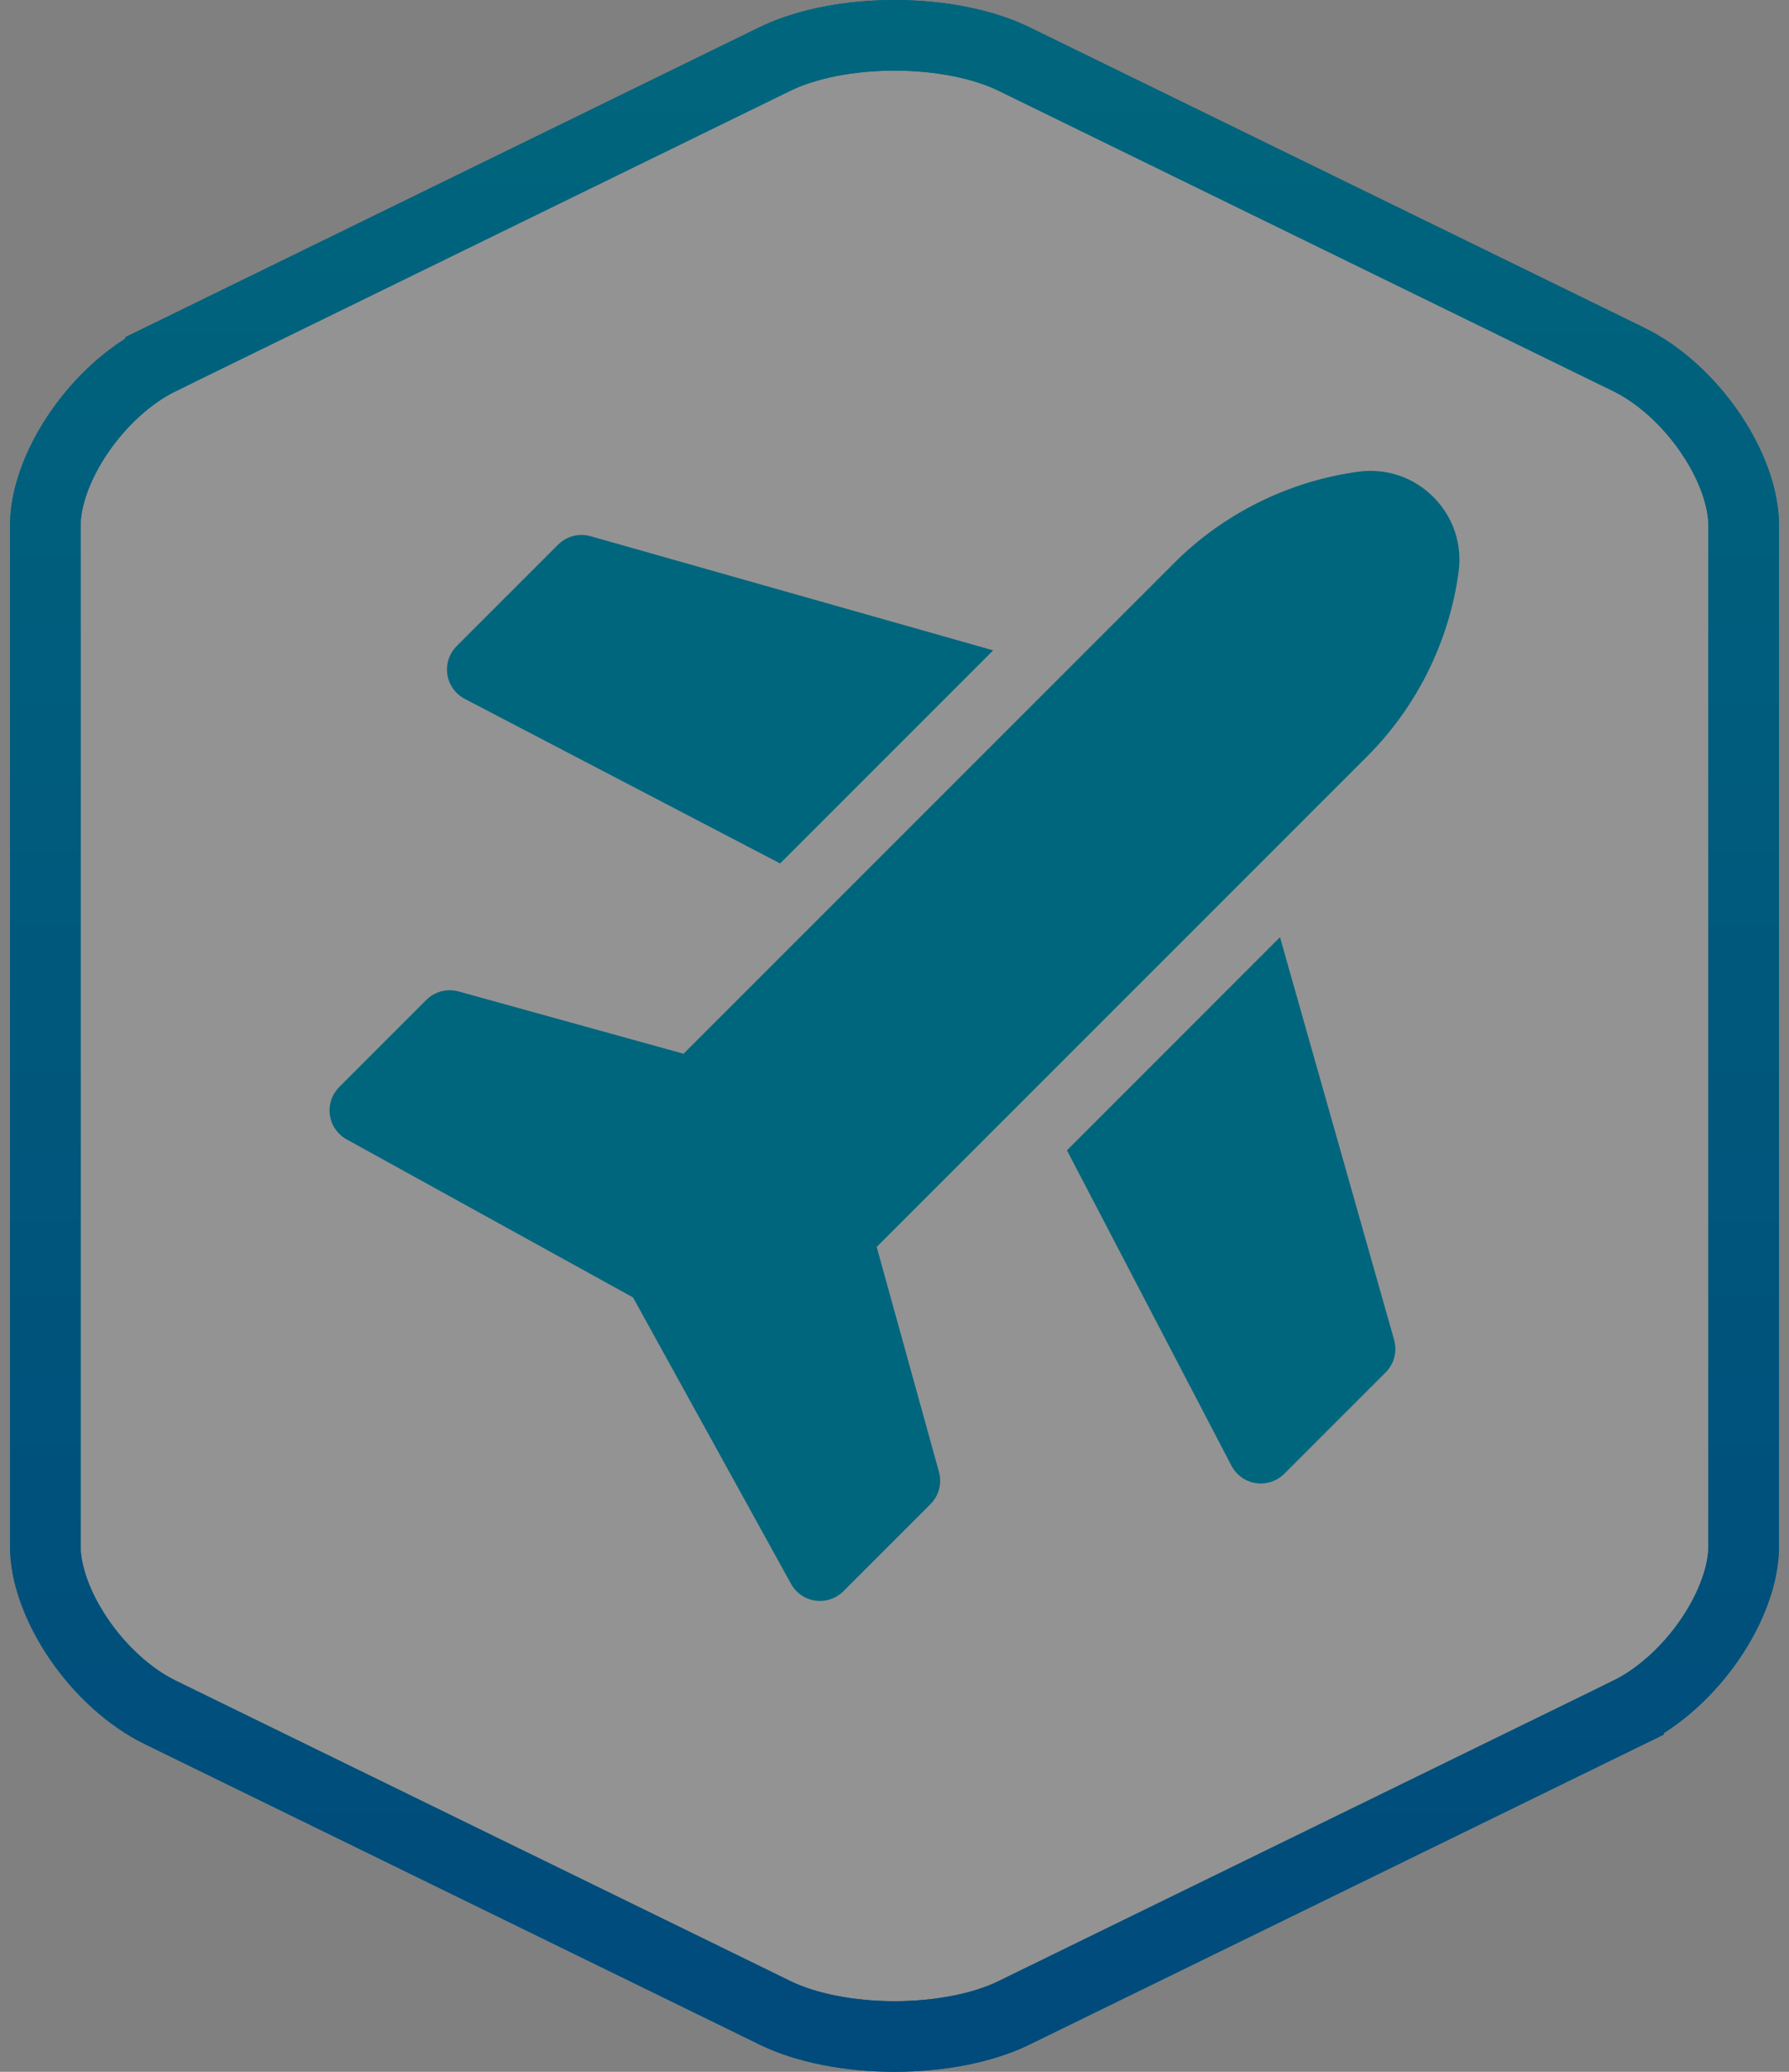
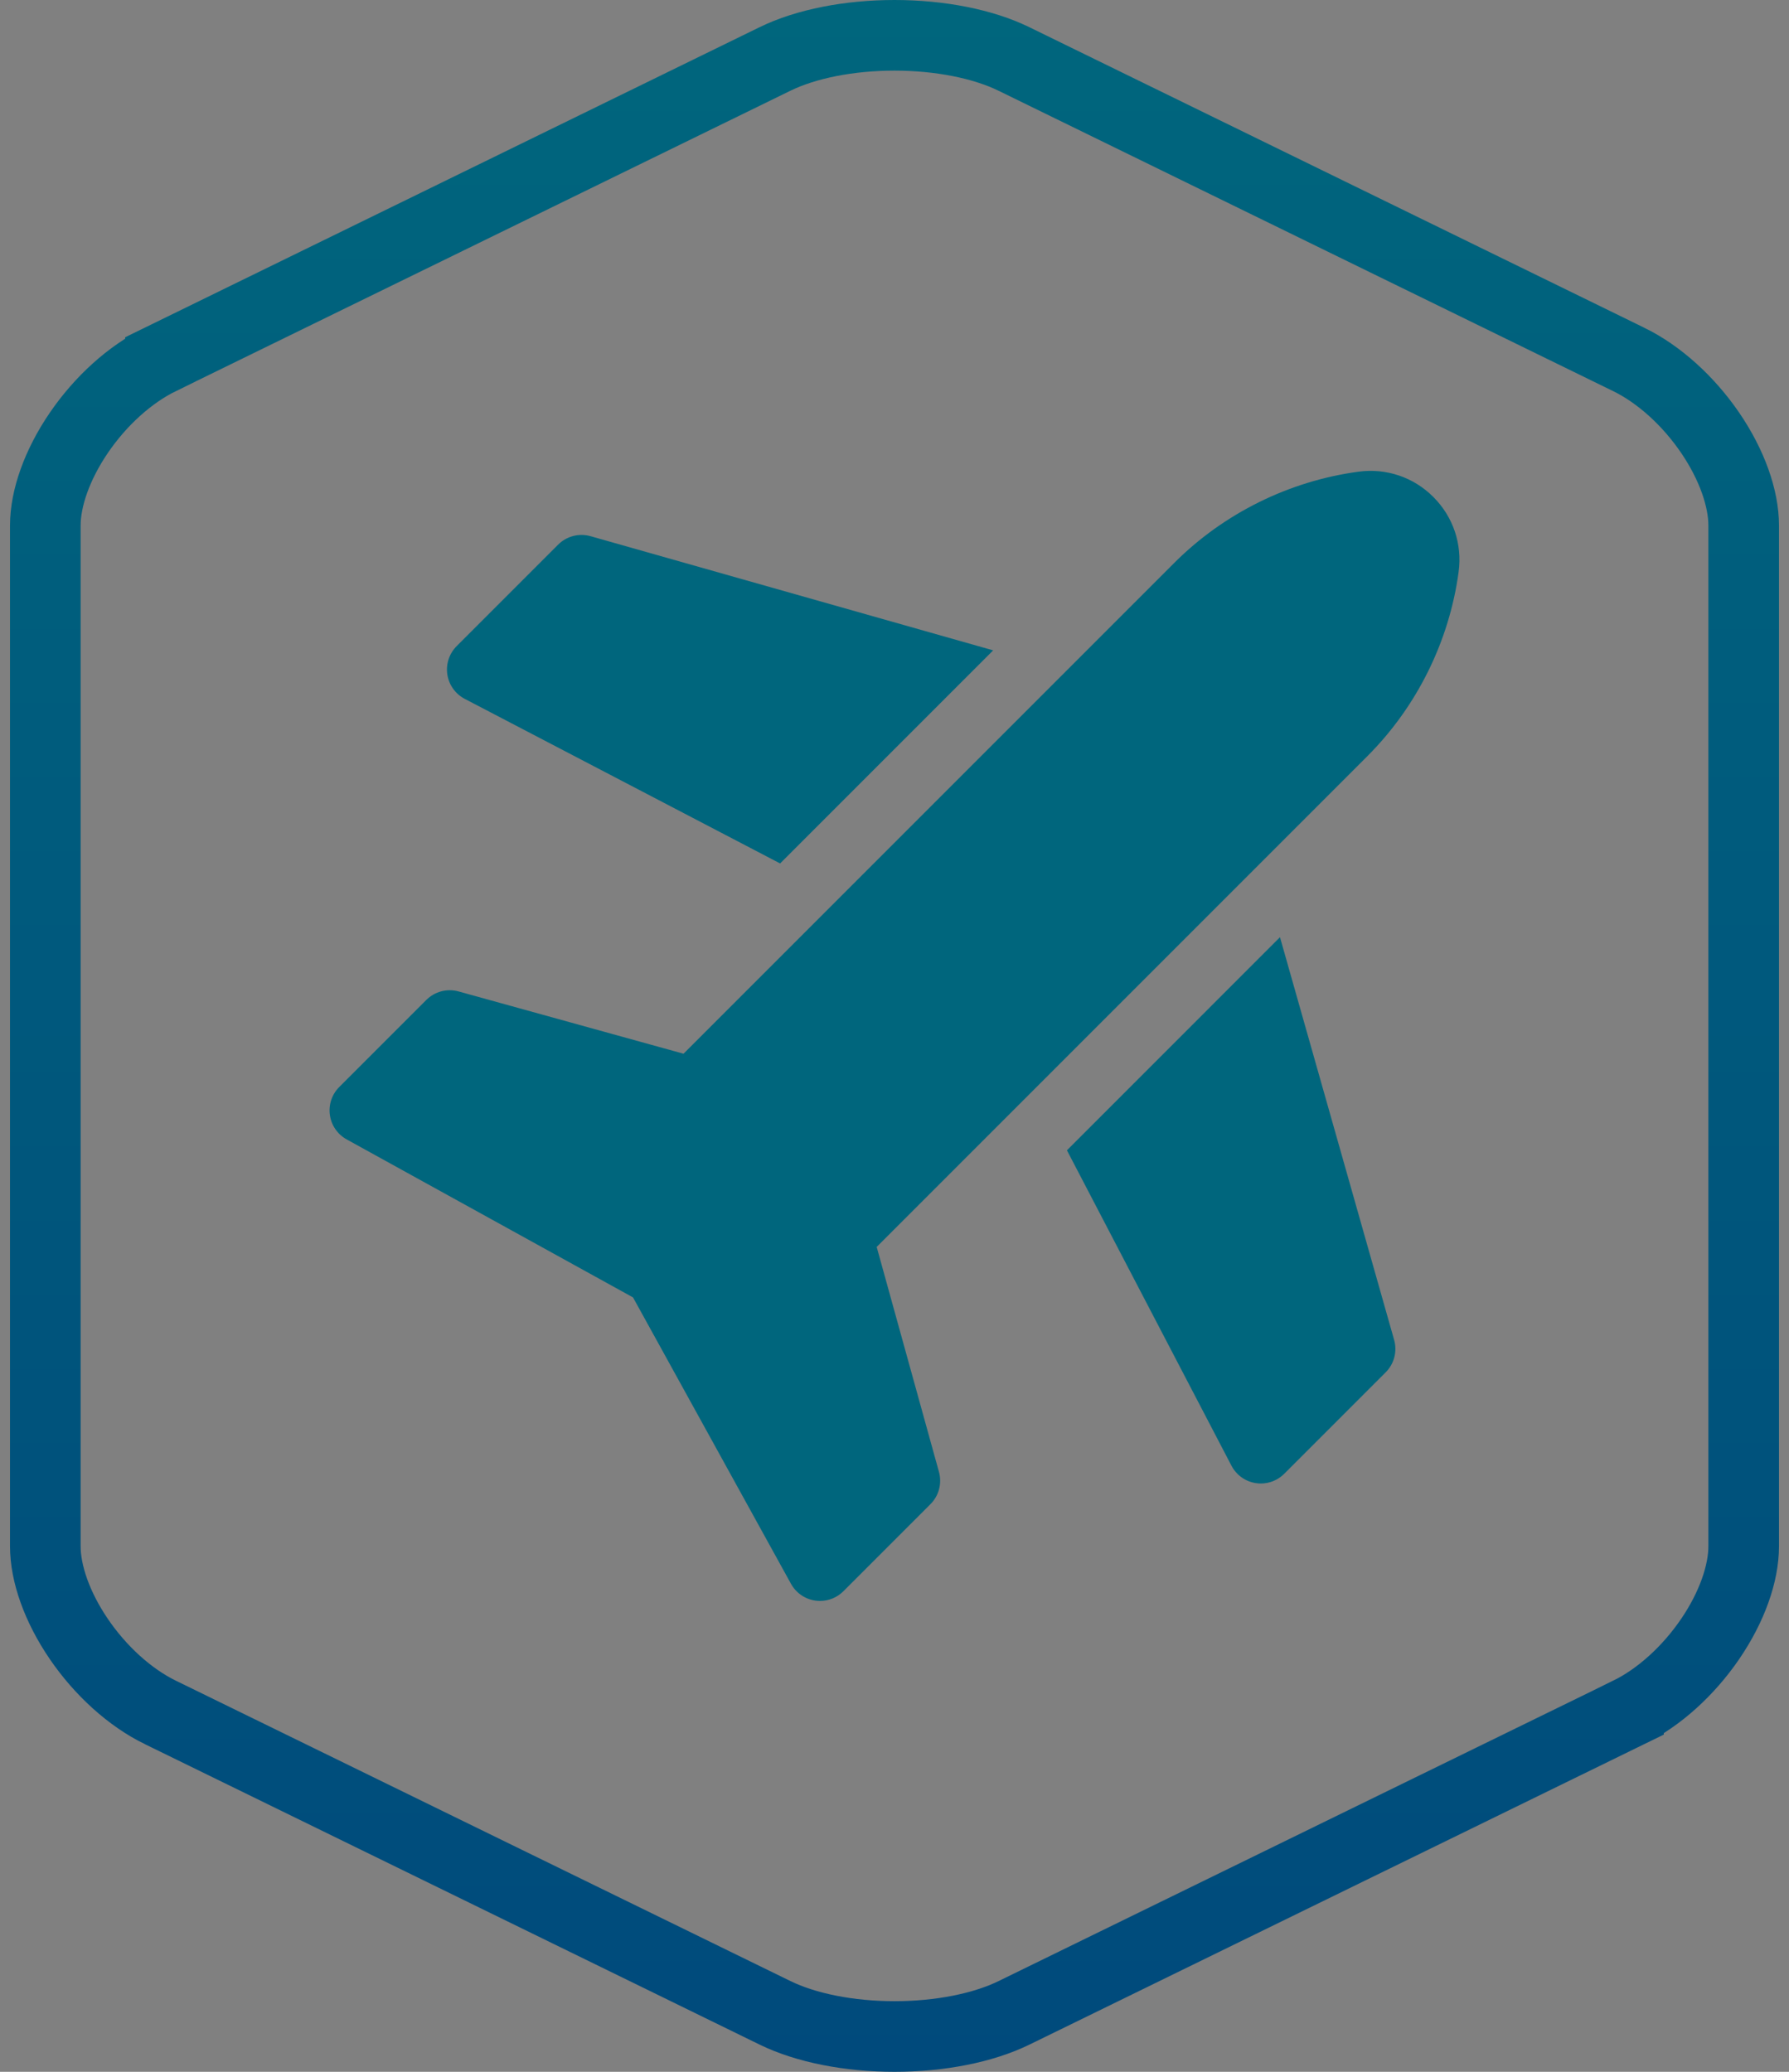
<svg xmlns="http://www.w3.org/2000/svg" width="76" height="88" viewBox="0 0 76 88" fill="none">
  <rect x="0" y="0" width="76" height="88" fill="#808080" stroke="none" />
-   <path d="M69.181 72.739L69.181 72.74L43.078 85.495L43.078 85.495C41.761 86.139 39.923 86.5 38.002 86.5C36.08 86.5 34.242 86.139 32.925 85.495L32.925 85.495L6.819 72.738L6.818 72.738C5.513 72.101 4.267 70.963 3.348 69.616C2.422 68.258 1.925 66.832 1.925 65.679V22.321C1.925 21.168 2.422 19.743 3.348 18.385C4.267 17.038 5.513 15.9 6.819 15.262C6.819 15.262 6.819 15.261 6.819 15.261L32.922 2.505L32.922 2.505C34.239 1.861 36.077 1.5 37.998 1.5C39.92 1.5 41.758 1.861 43.075 2.505L43.075 2.505L69.181 15.262L69.182 15.262C70.487 15.899 71.733 17.037 72.652 18.384C73.578 19.742 74.075 21.168 74.075 22.321V65.679C74.075 66.832 73.578 68.257 72.652 69.615C71.733 70.962 70.487 72.1 69.181 72.739Z" fill="white" fill-opacity="0.15" />
-   <path d="M69.181 72.739L69.181 72.74L43.078 85.495L43.078 85.495C41.761 86.139 39.923 86.5 38.002 86.5C36.08 86.5 34.242 86.139 32.925 85.495L32.925 85.495L6.819 72.738L6.818 72.738C5.513 72.101 4.267 70.963 3.348 69.616C2.422 68.258 1.925 66.832 1.925 65.679V22.321C1.925 21.168 2.422 19.743 3.348 18.385C4.267 17.038 5.513 15.9 6.819 15.262C6.819 15.262 6.819 15.261 6.819 15.261L32.922 2.505L32.922 2.505C34.239 1.861 36.077 1.5 37.998 1.5C39.92 1.5 41.758 1.861 43.075 2.505L43.075 2.505L69.181 15.262L69.182 15.262C70.487 15.899 71.733 17.037 72.652 18.384C73.578 19.742 74.075 21.168 74.075 22.321V65.679C74.075 66.832 73.578 68.257 72.652 69.615C71.733 70.962 70.487 72.1 69.181 72.739Z" stroke="#00667D" stroke-width="3" />
  <path d="M69.181 72.739L69.181 72.74L43.078 85.495L43.078 85.495C41.761 86.139 39.923 86.5 38.002 86.5C36.08 86.5 34.242 86.139 32.925 85.495L32.925 85.495L6.819 72.738L6.818 72.738C5.513 72.101 4.267 70.963 3.348 69.616C2.422 68.258 1.925 66.832 1.925 65.679V22.321C1.925 21.168 2.422 19.743 3.348 18.385C4.267 17.038 5.513 15.9 6.819 15.262C6.819 15.262 6.819 15.261 6.819 15.261L32.922 2.505L32.922 2.505C34.239 1.861 36.077 1.5 37.998 1.5C39.92 1.5 41.758 1.861 43.075 2.505L43.075 2.505L69.181 15.262L69.182 15.262C70.487 15.899 71.733 17.037 72.652 18.384C73.578 19.742 74.075 21.168 74.075 22.321V65.679C74.075 66.832 73.578 68.257 72.652 69.615C71.733 70.962 70.487 72.1 69.181 72.739Z" stroke="url(#paint0_linear_29_6812)" stroke-width="3" />
  <g clip-path="url(#clip0_29_6812)">
    <path d="M25.088 22.775C24.598 22.636 24.07 22.773 23.71 23.134L19.4 27.444C19.084 27.76 18.937 28.209 19.004 28.651C19.072 29.094 19.347 29.478 19.744 29.685L33.141 36.675L42.192 27.624L25.088 22.775Z" fill="#00667D" />
    <path d="M52.315 62.256C52.522 62.653 52.906 62.928 53.349 62.995C53.42 63.006 53.491 63.012 53.562 63.012C53.932 63.012 54.291 62.865 54.556 62.6L58.866 58.29C59.227 57.929 59.364 57.402 59.225 56.912L54.376 39.807L45.325 48.859L52.315 62.256Z" fill="#00667D" />
    <path d="M57.712 20.035C54.767 20.43 51.988 21.805 49.887 23.907L29.037 44.757L19.48 42.111C18.993 41.976 18.469 42.114 18.111 42.472L14.412 46.171C14.099 46.483 13.952 46.925 14.014 47.362C14.076 47.8 14.34 48.183 14.727 48.396L26.892 55.108L33.603 67.273C33.817 67.66 34.2 67.924 34.638 67.986C34.703 67.995 34.769 68 34.835 68C35.205 68 35.564 67.853 35.829 67.588L39.528 63.889C39.886 63.531 40.024 63.008 39.889 62.519L37.243 52.963L58.093 32.113C60.194 30.012 61.569 27.233 61.965 24.288C62.124 23.109 61.733 21.95 60.891 21.109C60.05 20.267 58.891 19.876 57.712 20.035Z" fill="#00667D" />
  </g>
  <defs>
    <linearGradient id="paint0_linear_29_6812" x1="38" y1="0" x2="38" y2="88" gradientUnits="userSpaceOnUse">
      <stop stop-color="#00667D" />
      <stop offset="1" stop-color="#004A7C" />
    </linearGradient>
    <clipPath id="clip0_29_6812">
      <rect width="48" height="48" fill="white" transform="translate(14 20)" />
    </clipPath>
  </defs>
</svg>